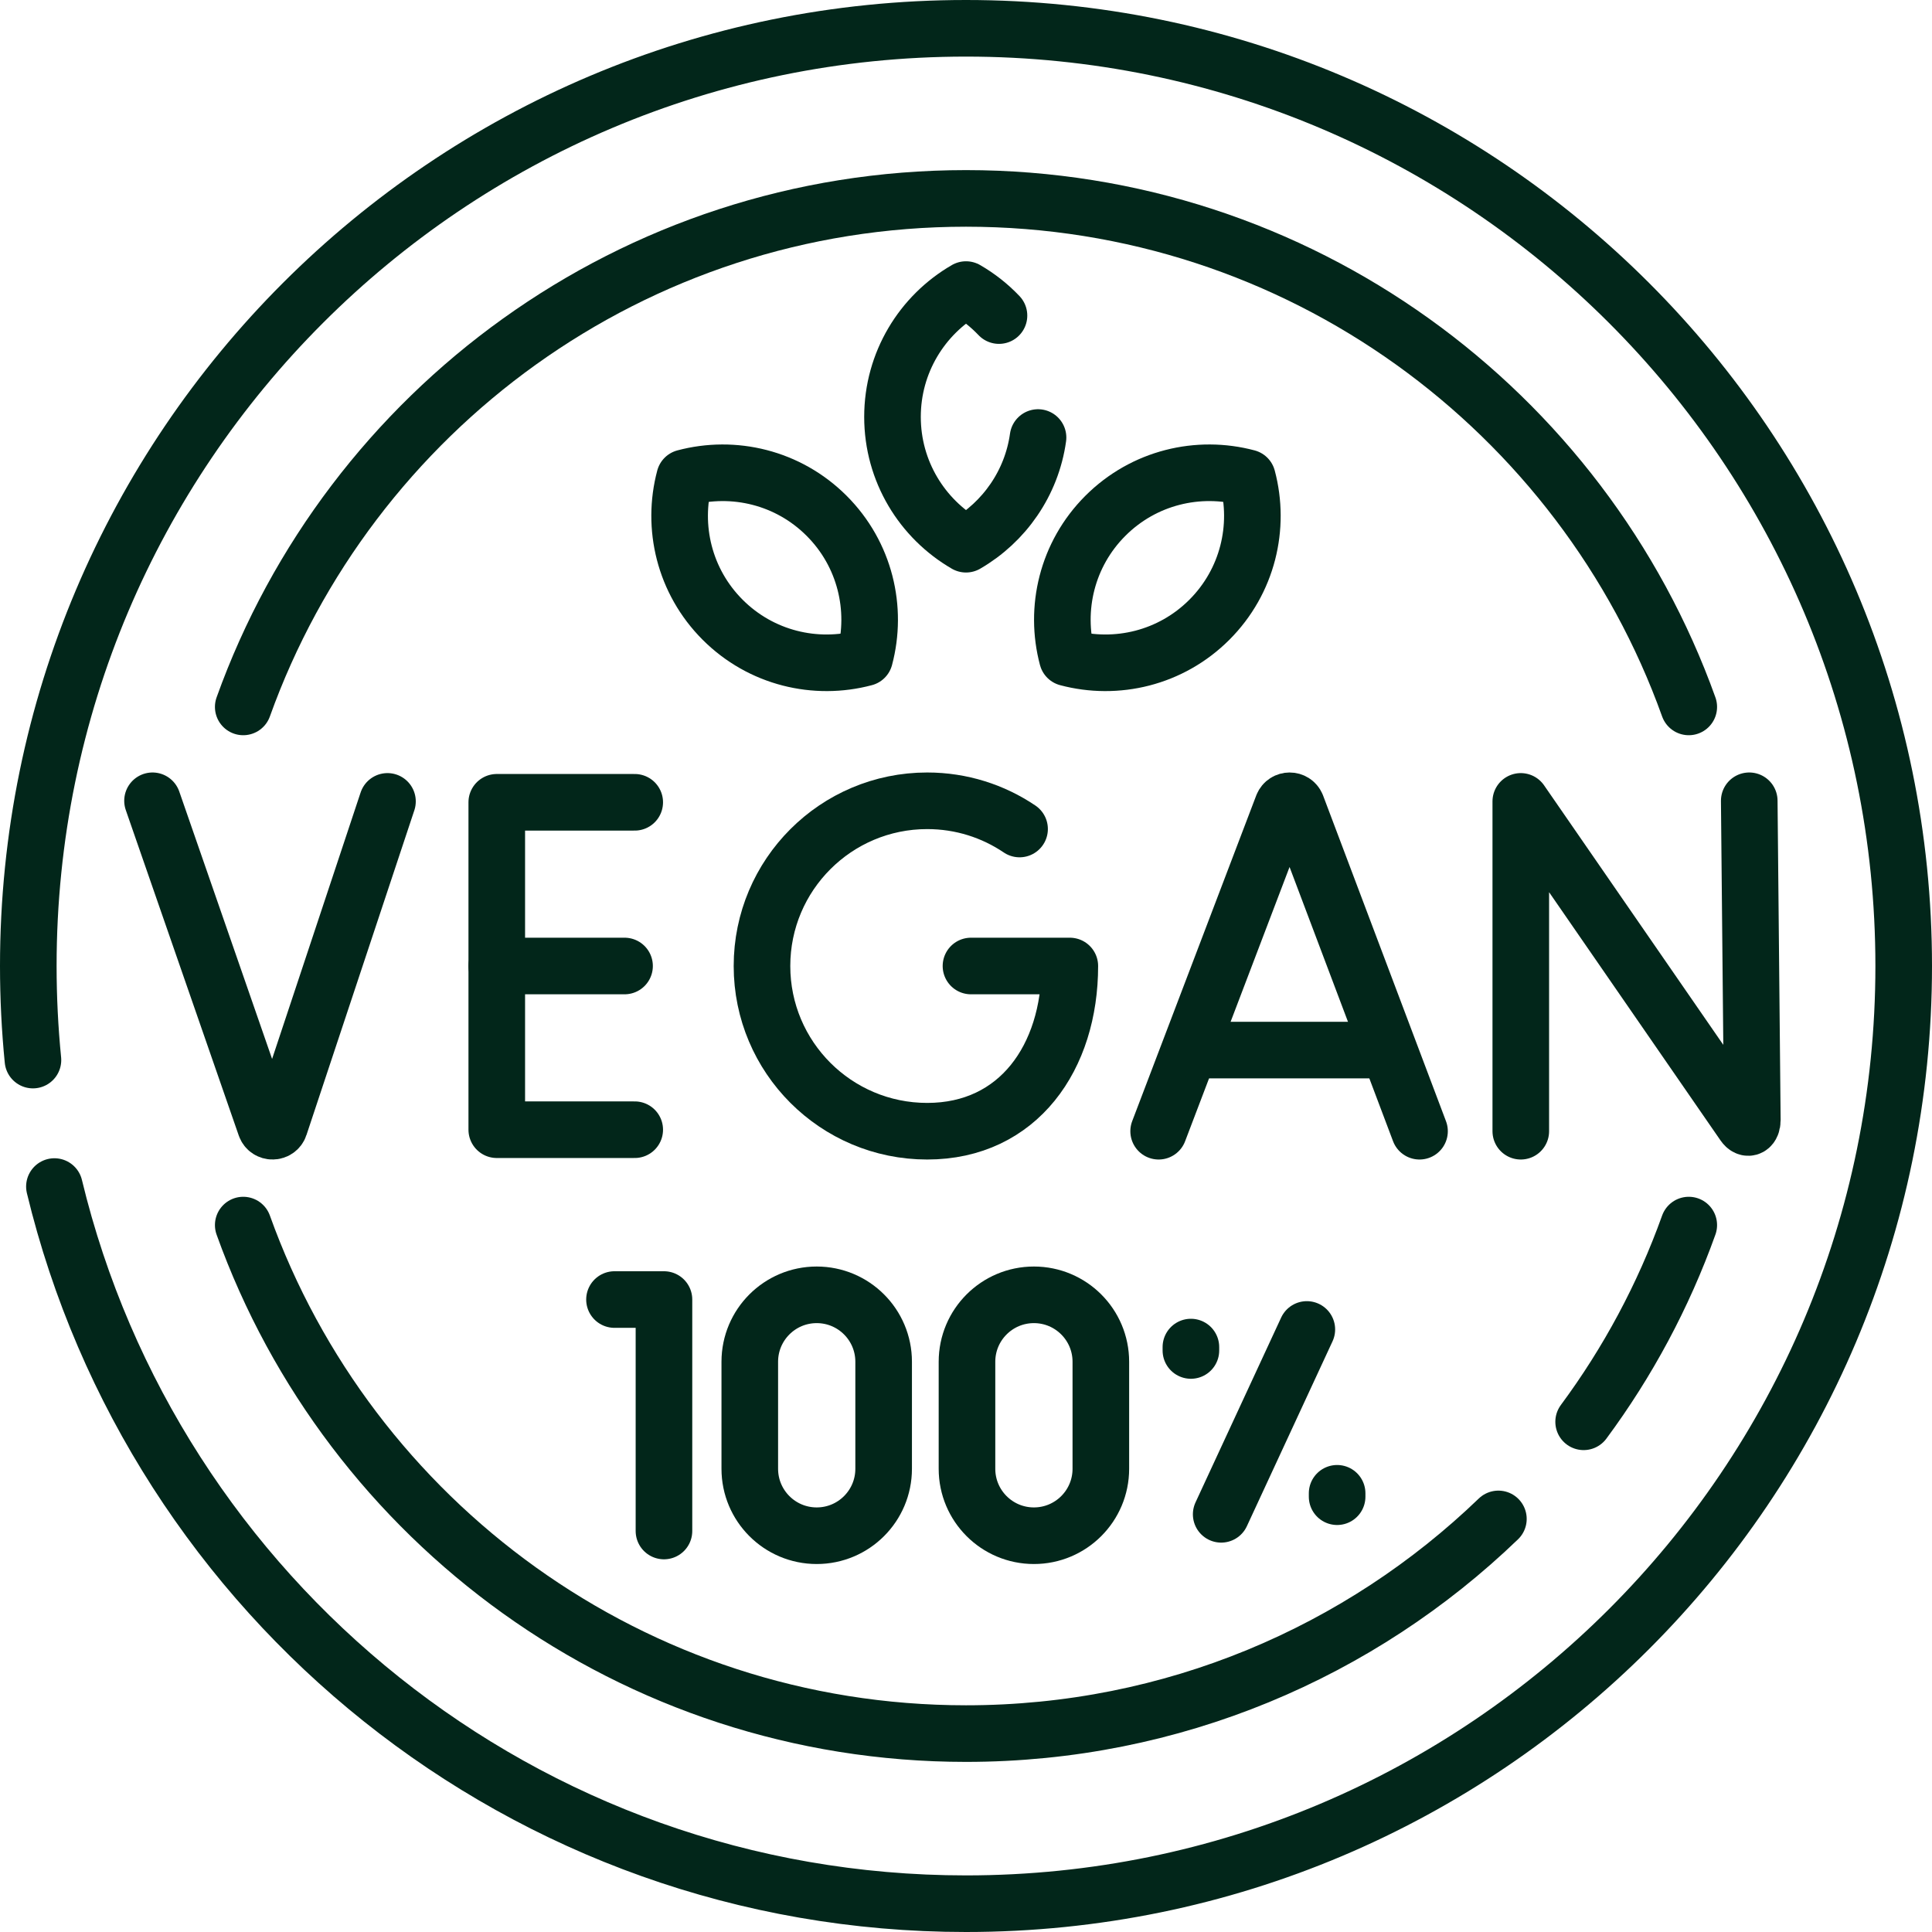
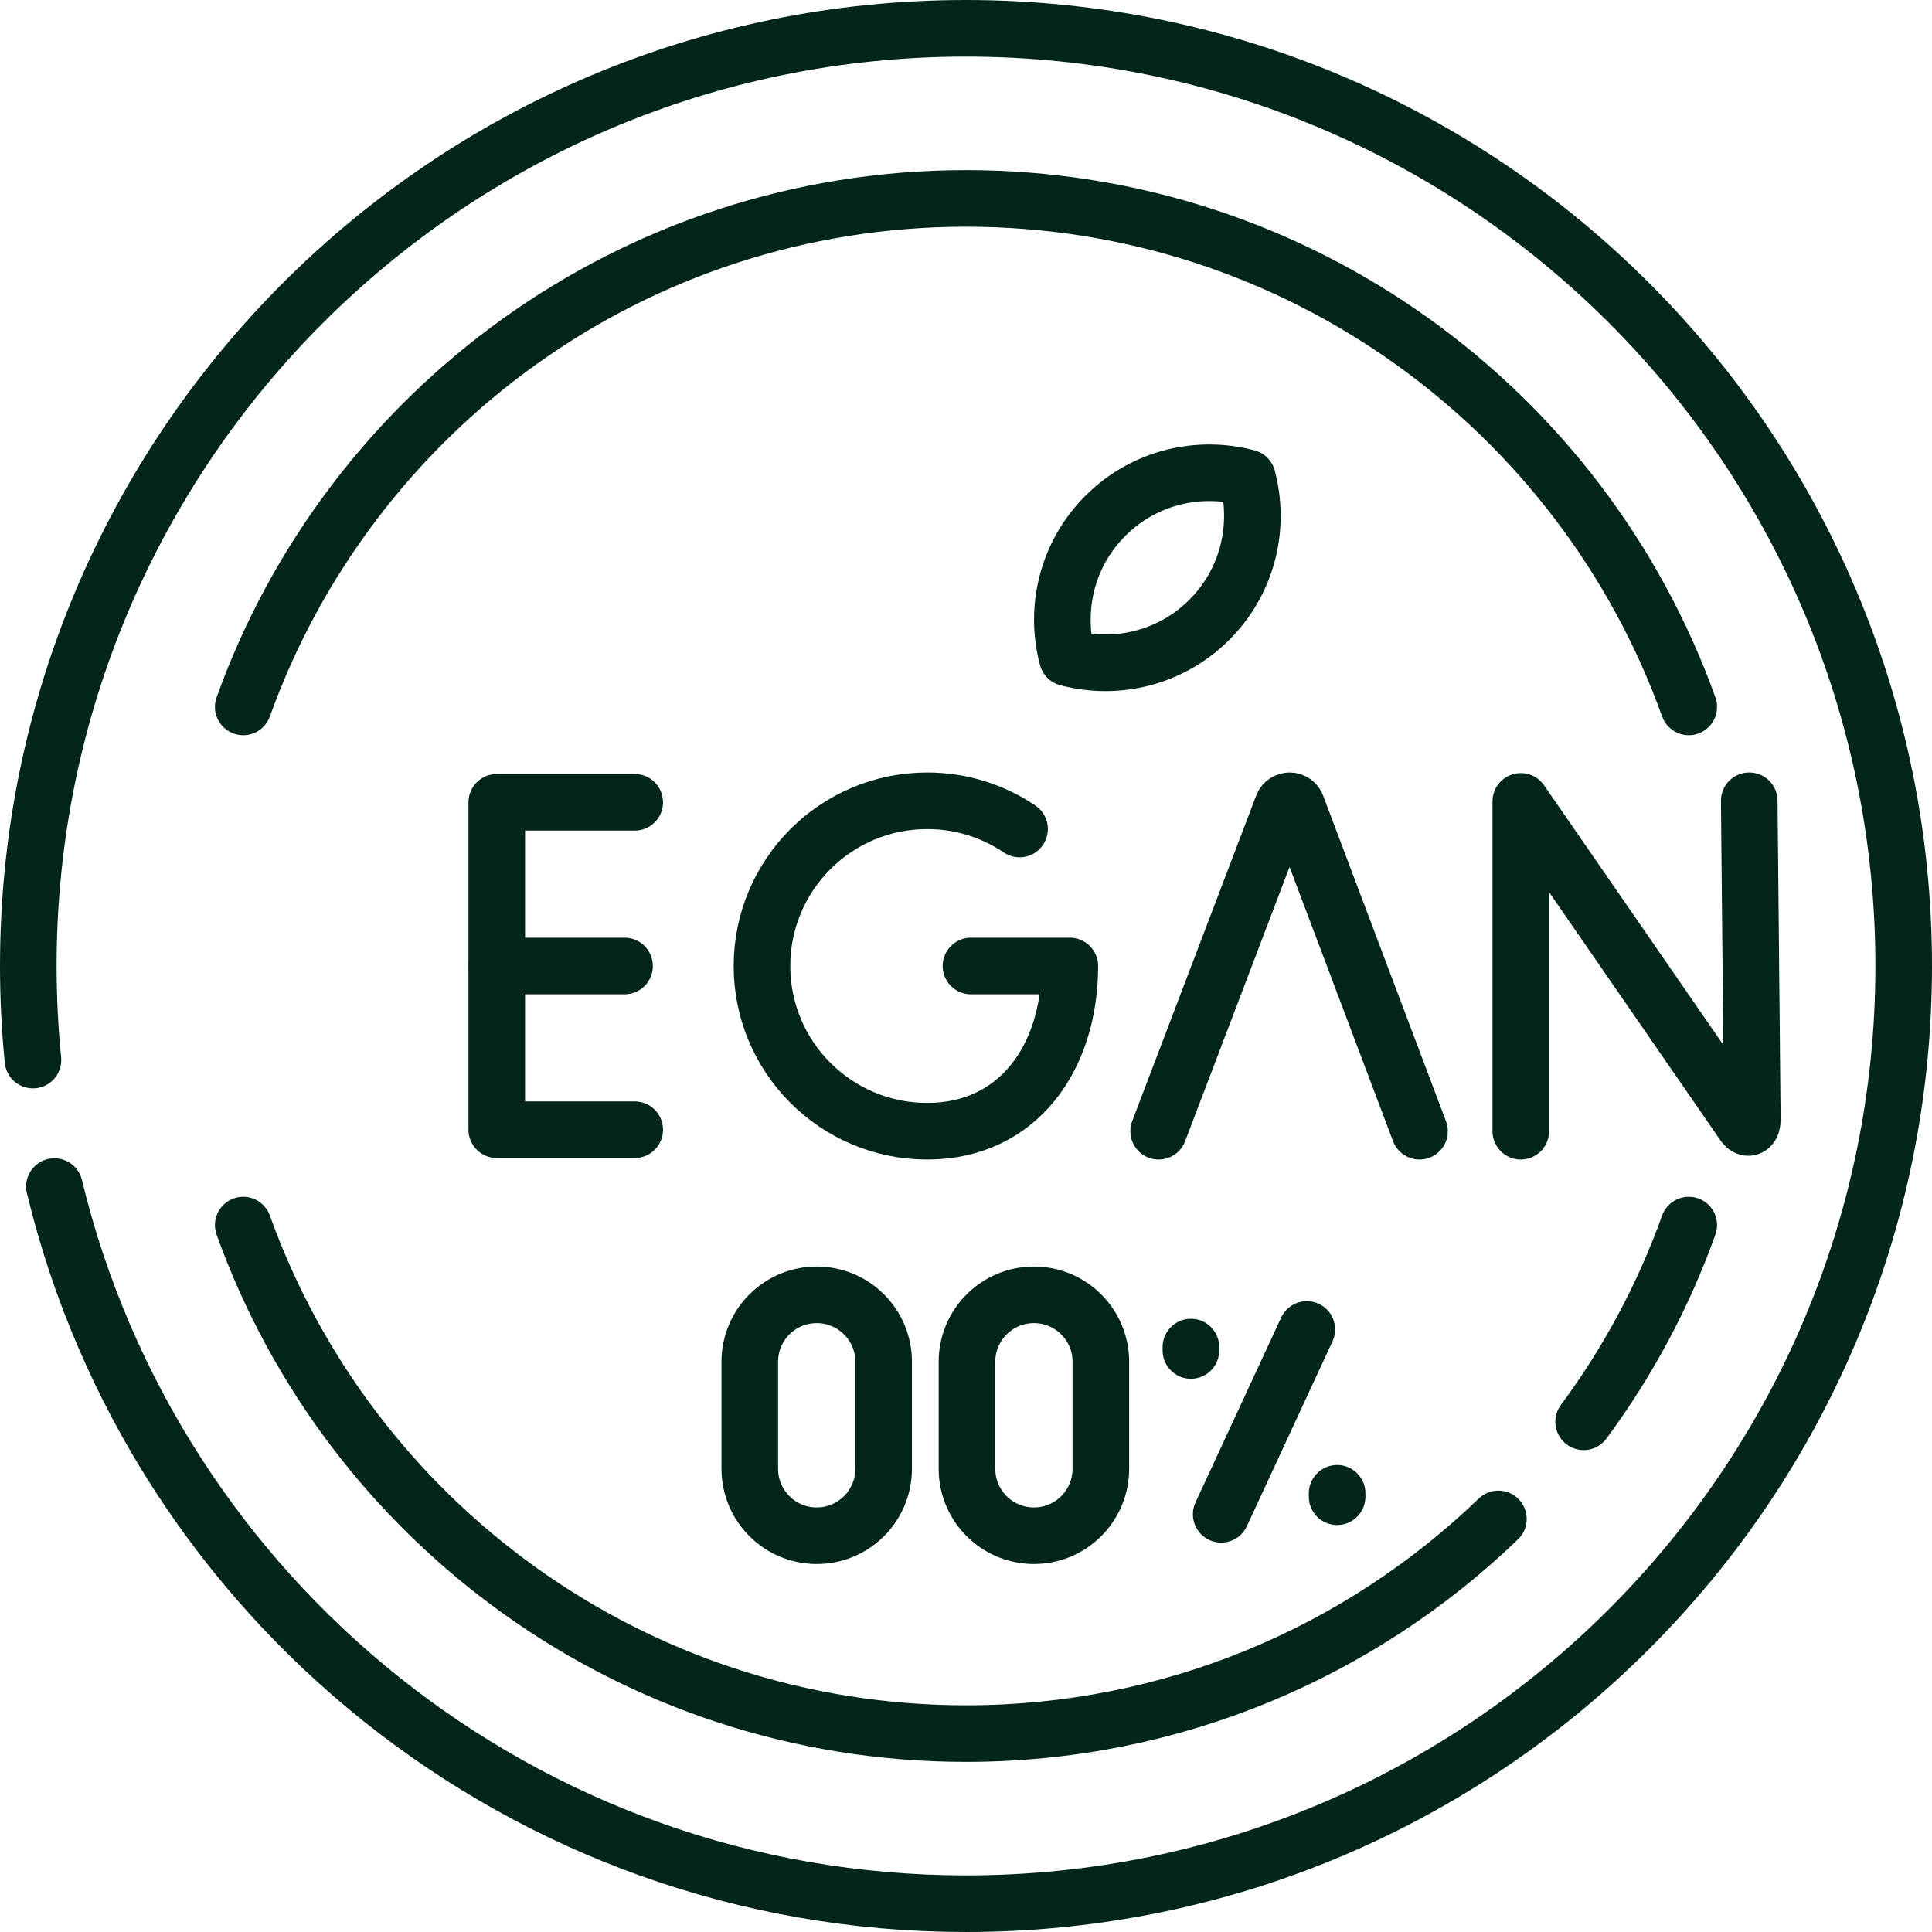
<svg xmlns="http://www.w3.org/2000/svg" height="300" width="300" xml:space="preserve" style="enable-background:new 0 0 512 512;" viewBox="0 0 512 512" y="0px" x="0px" id="Capa_1" version="1.1">
  <g transform="matrix(1,0,0,1,0,0)" height="100%" width="100%">
    <g>
      <path data-original-stroke-width="15" stroke-width="15" data-original-stroke-color="#000000ff" stroke-opacity="1" stroke="#02261a" fill-opacity="1" fill="none" d="M14.42,314.45C40.7,423.49,138.89,504.5,256,504.5c137.24,0,248.5-111.26,248.5-248.5S393.24,7.5,256,7.5S7.5,118.76,7.5,256   c0,8.41,0.42,16.73,1.23,24.93" style="stroke-linecap: round; stroke-linejoin: round; stroke-miterlimit: 10;" />
      <path data-original-stroke-width="15" stroke-width="15" data-original-stroke-color="#000000ff" stroke-opacity="1" stroke="#02261a" fill-opacity="1" fill="none" d="M447.54,324.66c-6.74,18.82-16.18,36.35-27.86,52.13" style="stroke-linecap: round; stroke-linejoin: round; stroke-miterlimit: 10;" />
      <path data-original-stroke-width="15" stroke-width="15" data-original-stroke-color="#000000ff" stroke-opacity="1" stroke="#02261a" fill-opacity="1" fill="none" d="M64.46,324.66C92.62,403.22,167.74,459.42,256,459.42c54.79,0,104.52-21.66,141.09-56.89" style="stroke-linecap: round; stroke-linejoin: round; stroke-miterlimit: 10;" />
      <path data-original-stroke-width="15" stroke-width="15" data-original-stroke-color="#000000ff" stroke-opacity="1" stroke="#02261a" fill-opacity="1" fill="none" d="M64.46,187.34C92.62,108.78,167.74,52.58,256,52.58s163.38,56.2,191.54,134.76" style="stroke-linecap: round; stroke-linejoin: round; stroke-miterlimit: 10;" />
      <g>
        <g>
          <path data-original-stroke-width="15" stroke-width="15" data-original-stroke-color="#000000ff" stroke-opacity="1" stroke="#02261a" fill-opacity="1" fill="none" d="M307.053,299.783l32.881-86.333c0.672-1.643,2.997-1.645,3.672-0.004l32.582,86.337" style="stroke-linecap: round; stroke-linejoin: round; stroke-miterlimit: 10;" />
-           <line data-original-stroke-width="15" stroke-width="15" data-original-stroke-color="#000000ff" stroke-opacity="1" stroke="#02261a" fill-opacity="1" fill="none" y2="278.282" x2="366.099" y1="278.282" x1="317.307" style="stroke-linecap: round; stroke-linejoin: round; stroke-miterlimit: 10;" />
        </g>
        <g>
          <path data-original-stroke-width="15" stroke-width="15" data-original-stroke-color="#000000ff" stroke-opacity="1" stroke="#02261a" fill-opacity="1" fill="none" d="M403.025,299.783V212.38l59.092,85.569c1.096,1.583,2.269,0.807,2.269-1.118l-0.818-84.615" style="stroke-linecap: round; stroke-linejoin: round; stroke-miterlimit: 10;" />
        </g>
        <g>
          <polyline data-original-stroke-width="15" stroke-width="15" data-original-stroke-color="#000000ff" stroke-opacity="1" stroke="#02261a" fill-opacity="1" fill="none" points="168.209,212.617 131.649,212.617 131.649,299.383 168.209,299.383" style="stroke-linecap: round; stroke-linejoin: round; stroke-miterlimit: 10;" />
          <line data-original-stroke-width="15" stroke-width="15" data-original-stroke-color="#000000ff" stroke-opacity="1" stroke="#02261a" fill-opacity="1" fill="none" y2="256" x2="131.649" y1="256" x1="165.513" style="stroke-linecap: round; stroke-linejoin: round; stroke-miterlimit: 10;" />
        </g>
        <g>
          <path data-original-stroke-width="15" stroke-width="15" data-original-stroke-color="#000000ff" stroke-opacity="1" stroke="#02261a" fill-opacity="1" fill="none" d="M270.197,219.694c-6.988-4.721-15.412-7.477-24.479-7.477c-24.181,0-43.783,19.602-43.783,43.783s19.602,43.783,43.783,43.783     s37.796-19.602,37.796-43.783h-26.195" style="stroke-linecap: round; stroke-linejoin: round; stroke-miterlimit: 10;" />
        </g>
        <g>
-           <path data-original-stroke-width="15" stroke-width="15" data-original-stroke-color="#000000ff" stroke-opacity="1" stroke="#02261a" fill-opacity="1" fill="none" d="M40.42,212.217l29.939,86.251c0.627,1.766,3.13,1.749,3.734-0.025l28.591-86.065" style="stroke-linecap: round; stroke-linejoin: round; stroke-miterlimit: 10;" />
-         </g>
+           </g>
      </g>
      <g>
        <g>
-           <polyline data-original-stroke-width="15" stroke-width="15" data-original-stroke-color="#000000ff" stroke-opacity="1" stroke="#02261a" fill-opacity="1" fill="none" points="162.846,344.393 175.957,344.393 175.957,405.731" style="stroke-linecap: round; stroke-linejoin: round; stroke-miterlimit: 10;" />
-         </g>
+           </g>
        <g>
          <path data-original-stroke-width="15" stroke-width="15" data-original-stroke-color="#000000ff" stroke-opacity="1" stroke="#02261a" fill-opacity="1" fill="none" d="M234.174,389.245c0,9.796-7.941,17.737-17.737,17.737c-9.796,0-17.737-7.941-17.737-17.737v-28.366     c0-9.796,7.941-17.737,17.737-17.737c9.796,0,17.737,7.941,17.737,17.737V389.245z" style="stroke-linecap: round; stroke-linejoin: round; stroke-miterlimit: 10;" />
        </g>
        <g>
          <path data-original-stroke-width="15" stroke-width="15" data-original-stroke-color="#000000ff" stroke-opacity="1" stroke="#02261a" fill-opacity="1" fill="none" d="M291.734,389.245c0,9.796-7.941,17.737-17.737,17.737c-9.796,0-17.737-7.941-17.737-17.737v-28.366     c0-9.796,7.941-17.737,17.737-17.737c9.796,0,17.737,7.941,17.737,17.737V389.245z" style="stroke-linecap: round; stroke-linejoin: round; stroke-miterlimit: 10;" />
        </g>
        <g>
          <line data-original-stroke-width="15" stroke-width="15" data-original-stroke-color="#000000ff" stroke-opacity="1" stroke="#02261a" fill-opacity="1" fill="none" y2="401.307" x2="323.627" y1="352.321" x1="346.325" style="stroke-linecap: round; stroke-linejoin: round; stroke-miterlimit: 10;" />
        </g>
        <g>
          <line data-original-stroke-width="15" stroke-width="15" data-original-stroke-color="#000000ff" stroke-opacity="1" stroke="#02261a" fill-opacity="1" fill="none" y2="357.889" x2="315.601" y1="356.988" x1="315.601" style="stroke-linecap: round; stroke-linejoin: round; stroke-miterlimit: 10;" />
          <line data-original-stroke-width="15" stroke-width="15" data-original-stroke-color="#000000ff" stroke-opacity="1" stroke="#02261a" fill-opacity="1" fill="none" y2="396.64" x2="354.351" y1="395.739" x1="354.351" style="stroke-linecap: round; stroke-linejoin: round; stroke-miterlimit: 10;" />
        </g>
      </g>
      <g>
-         <path data-original-stroke-width="15" stroke-width="15" data-original-stroke-color="#000000ff" stroke-opacity="1" stroke="#02261a" fill-opacity="1" fill="none" d="M181.43,126.612c-3.469,12.997-0.116,27.437,10.081,37.633s24.636,13.549,37.633,10.081c3.469-12.997,0.116-27.437-10.081-37.633    S194.427,123.143,181.43,126.612z" style="stroke-linecap: round; stroke-linejoin: round; stroke-miterlimit: 10;" />
        <path data-original-stroke-width="15" stroke-width="15" data-original-stroke-color="#000000ff" stroke-opacity="1" stroke="#02261a" fill-opacity="1" fill="none" d="M330.57,126.612c3.469,12.997,0.116,27.437-10.081,37.633c-10.196,10.196-24.636,13.549-37.633,10.081    c-3.469-12.997-0.116-27.437,10.081-37.633C303.134,126.496,317.573,123.143,330.57,126.612z" style="stroke-linecap: round; stroke-linejoin: round; stroke-miterlimit: 10;" />
      </g>
-       <path data-original-stroke-width="15" stroke-width="15" data-original-stroke-color="#000000ff" stroke-opacity="1" stroke="#02261a" fill-opacity="1" fill="none" d="M275.09,115.95c-1.69,12.09-8.95,22.4-19.09,28.27c-11.64-6.74-19.48-19.32-19.48-33.74s7.84-27,19.48-33.74   c3.24,1.87,6.18,4.2,8.74,6.89" style="stroke-linecap: round; stroke-linejoin: round; stroke-miterlimit: 10;" />
    </g>
  </g>
</svg>